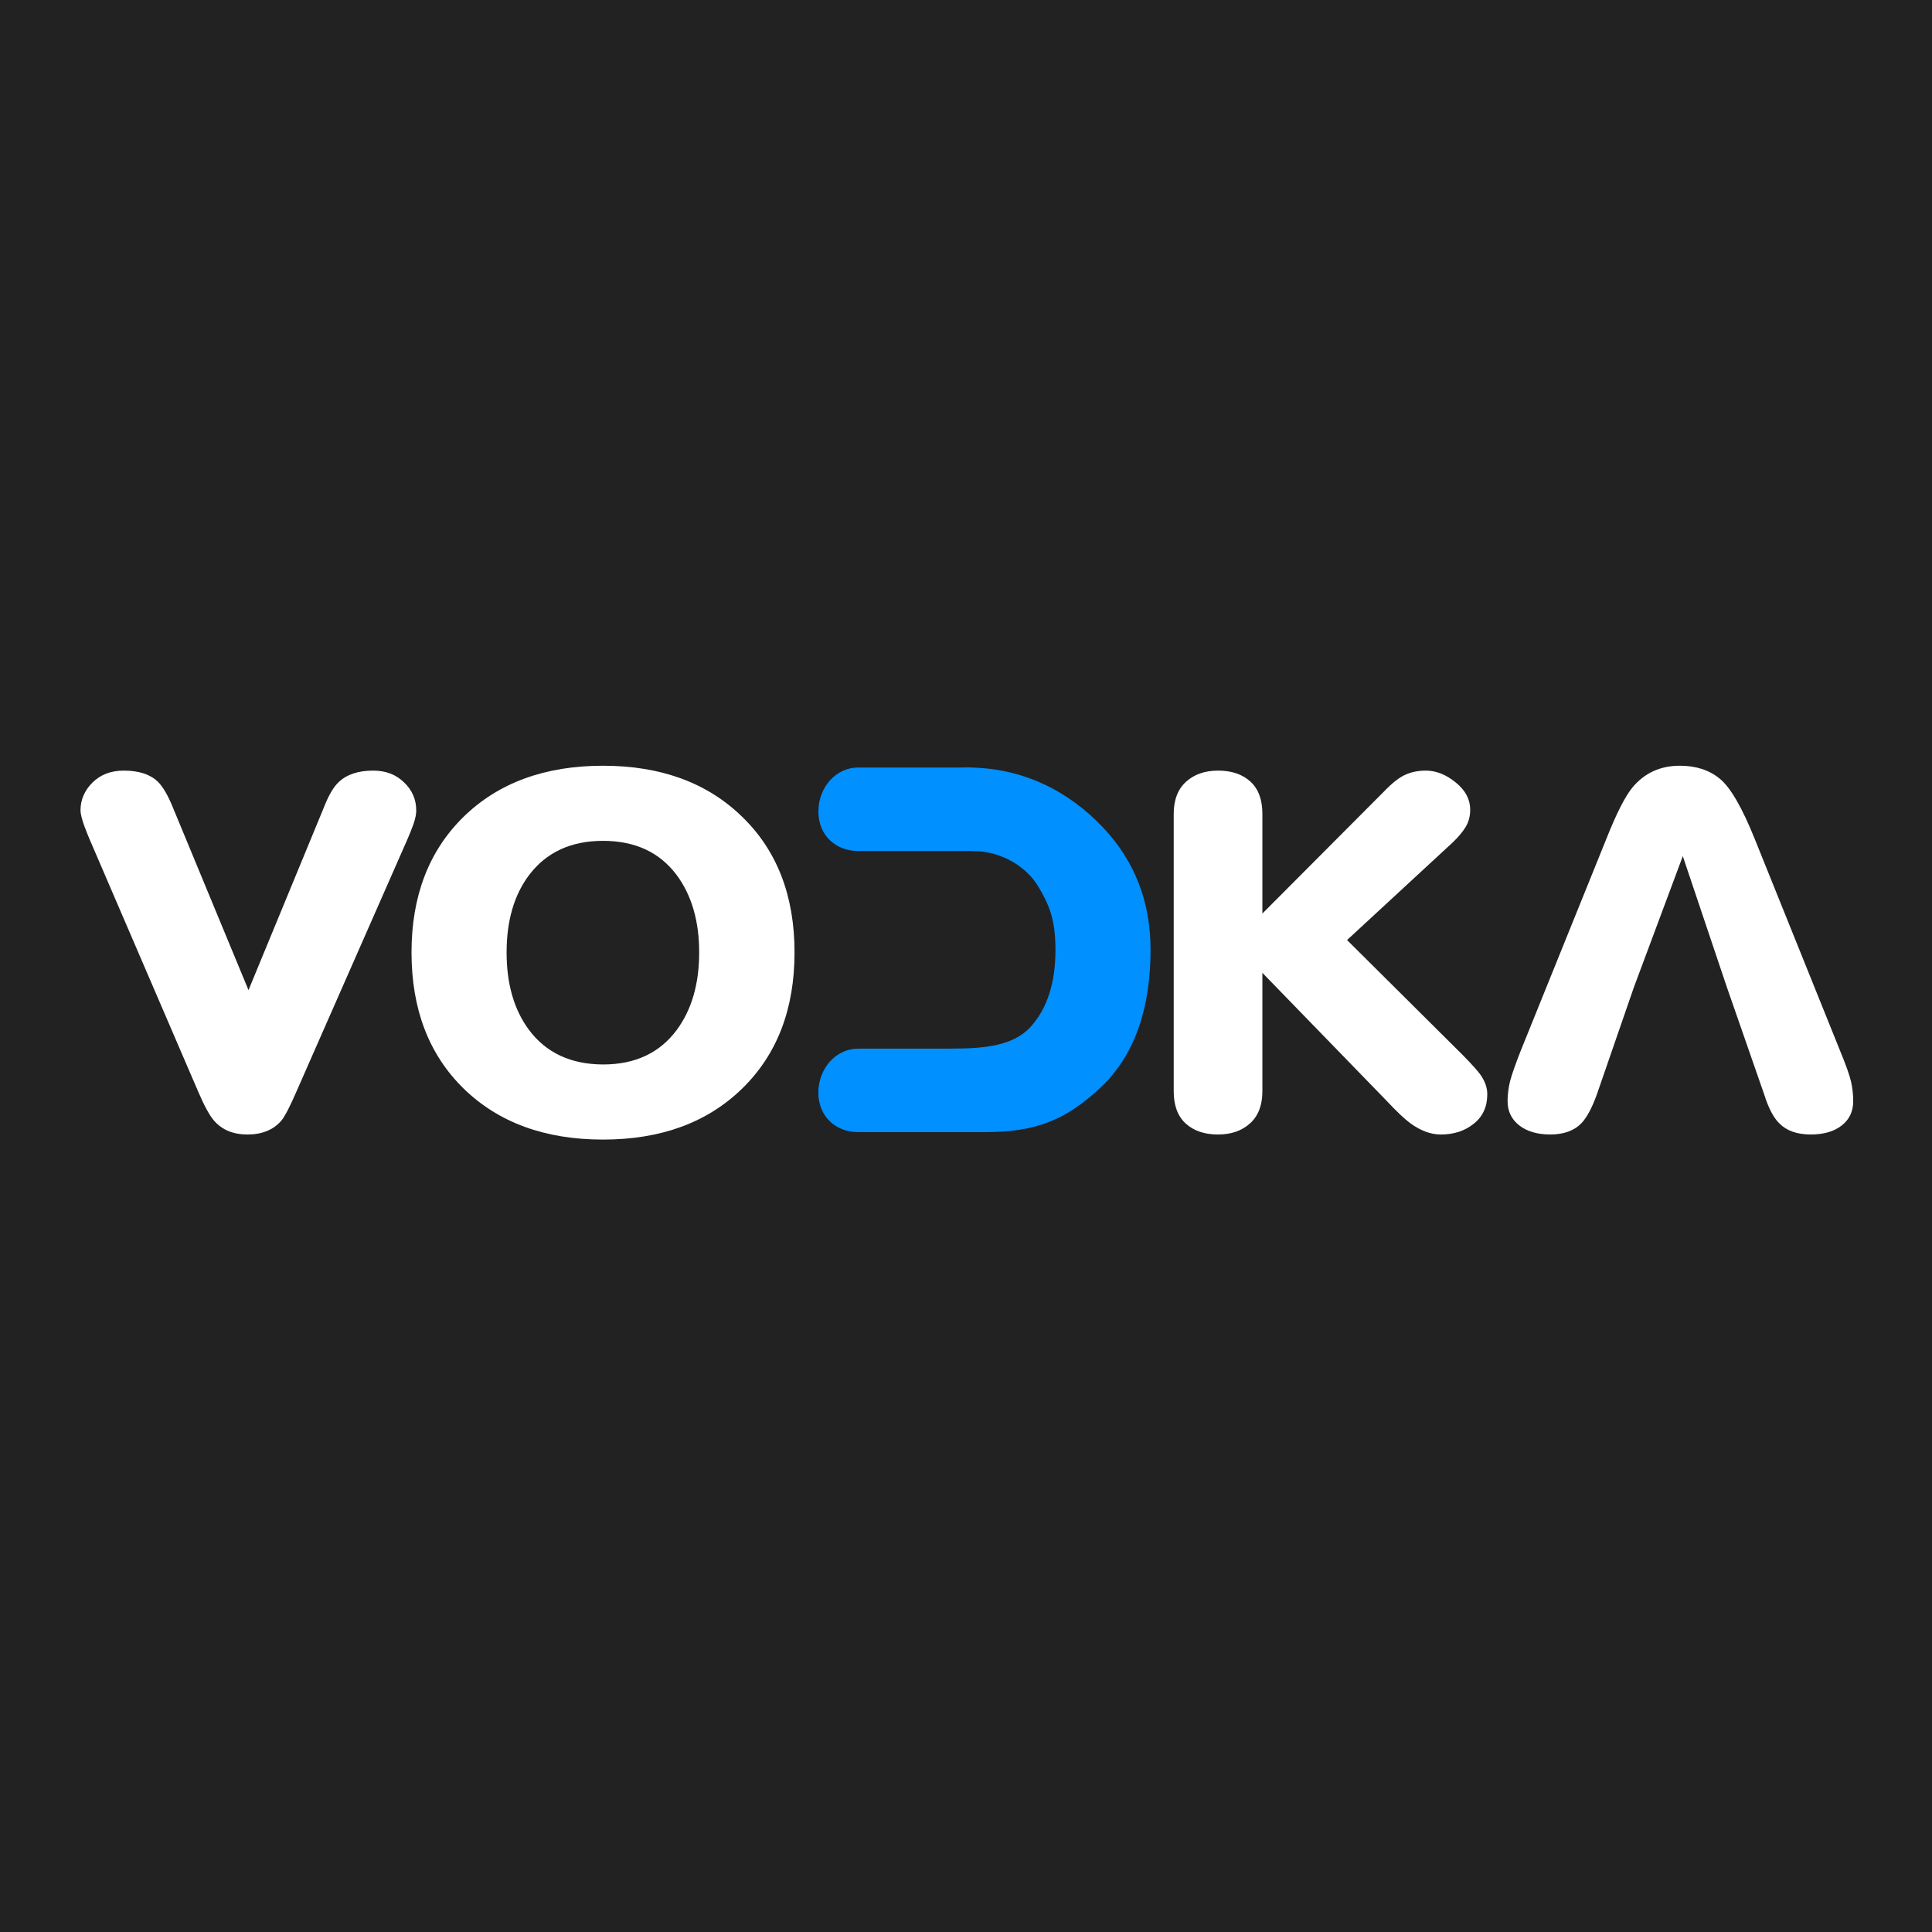
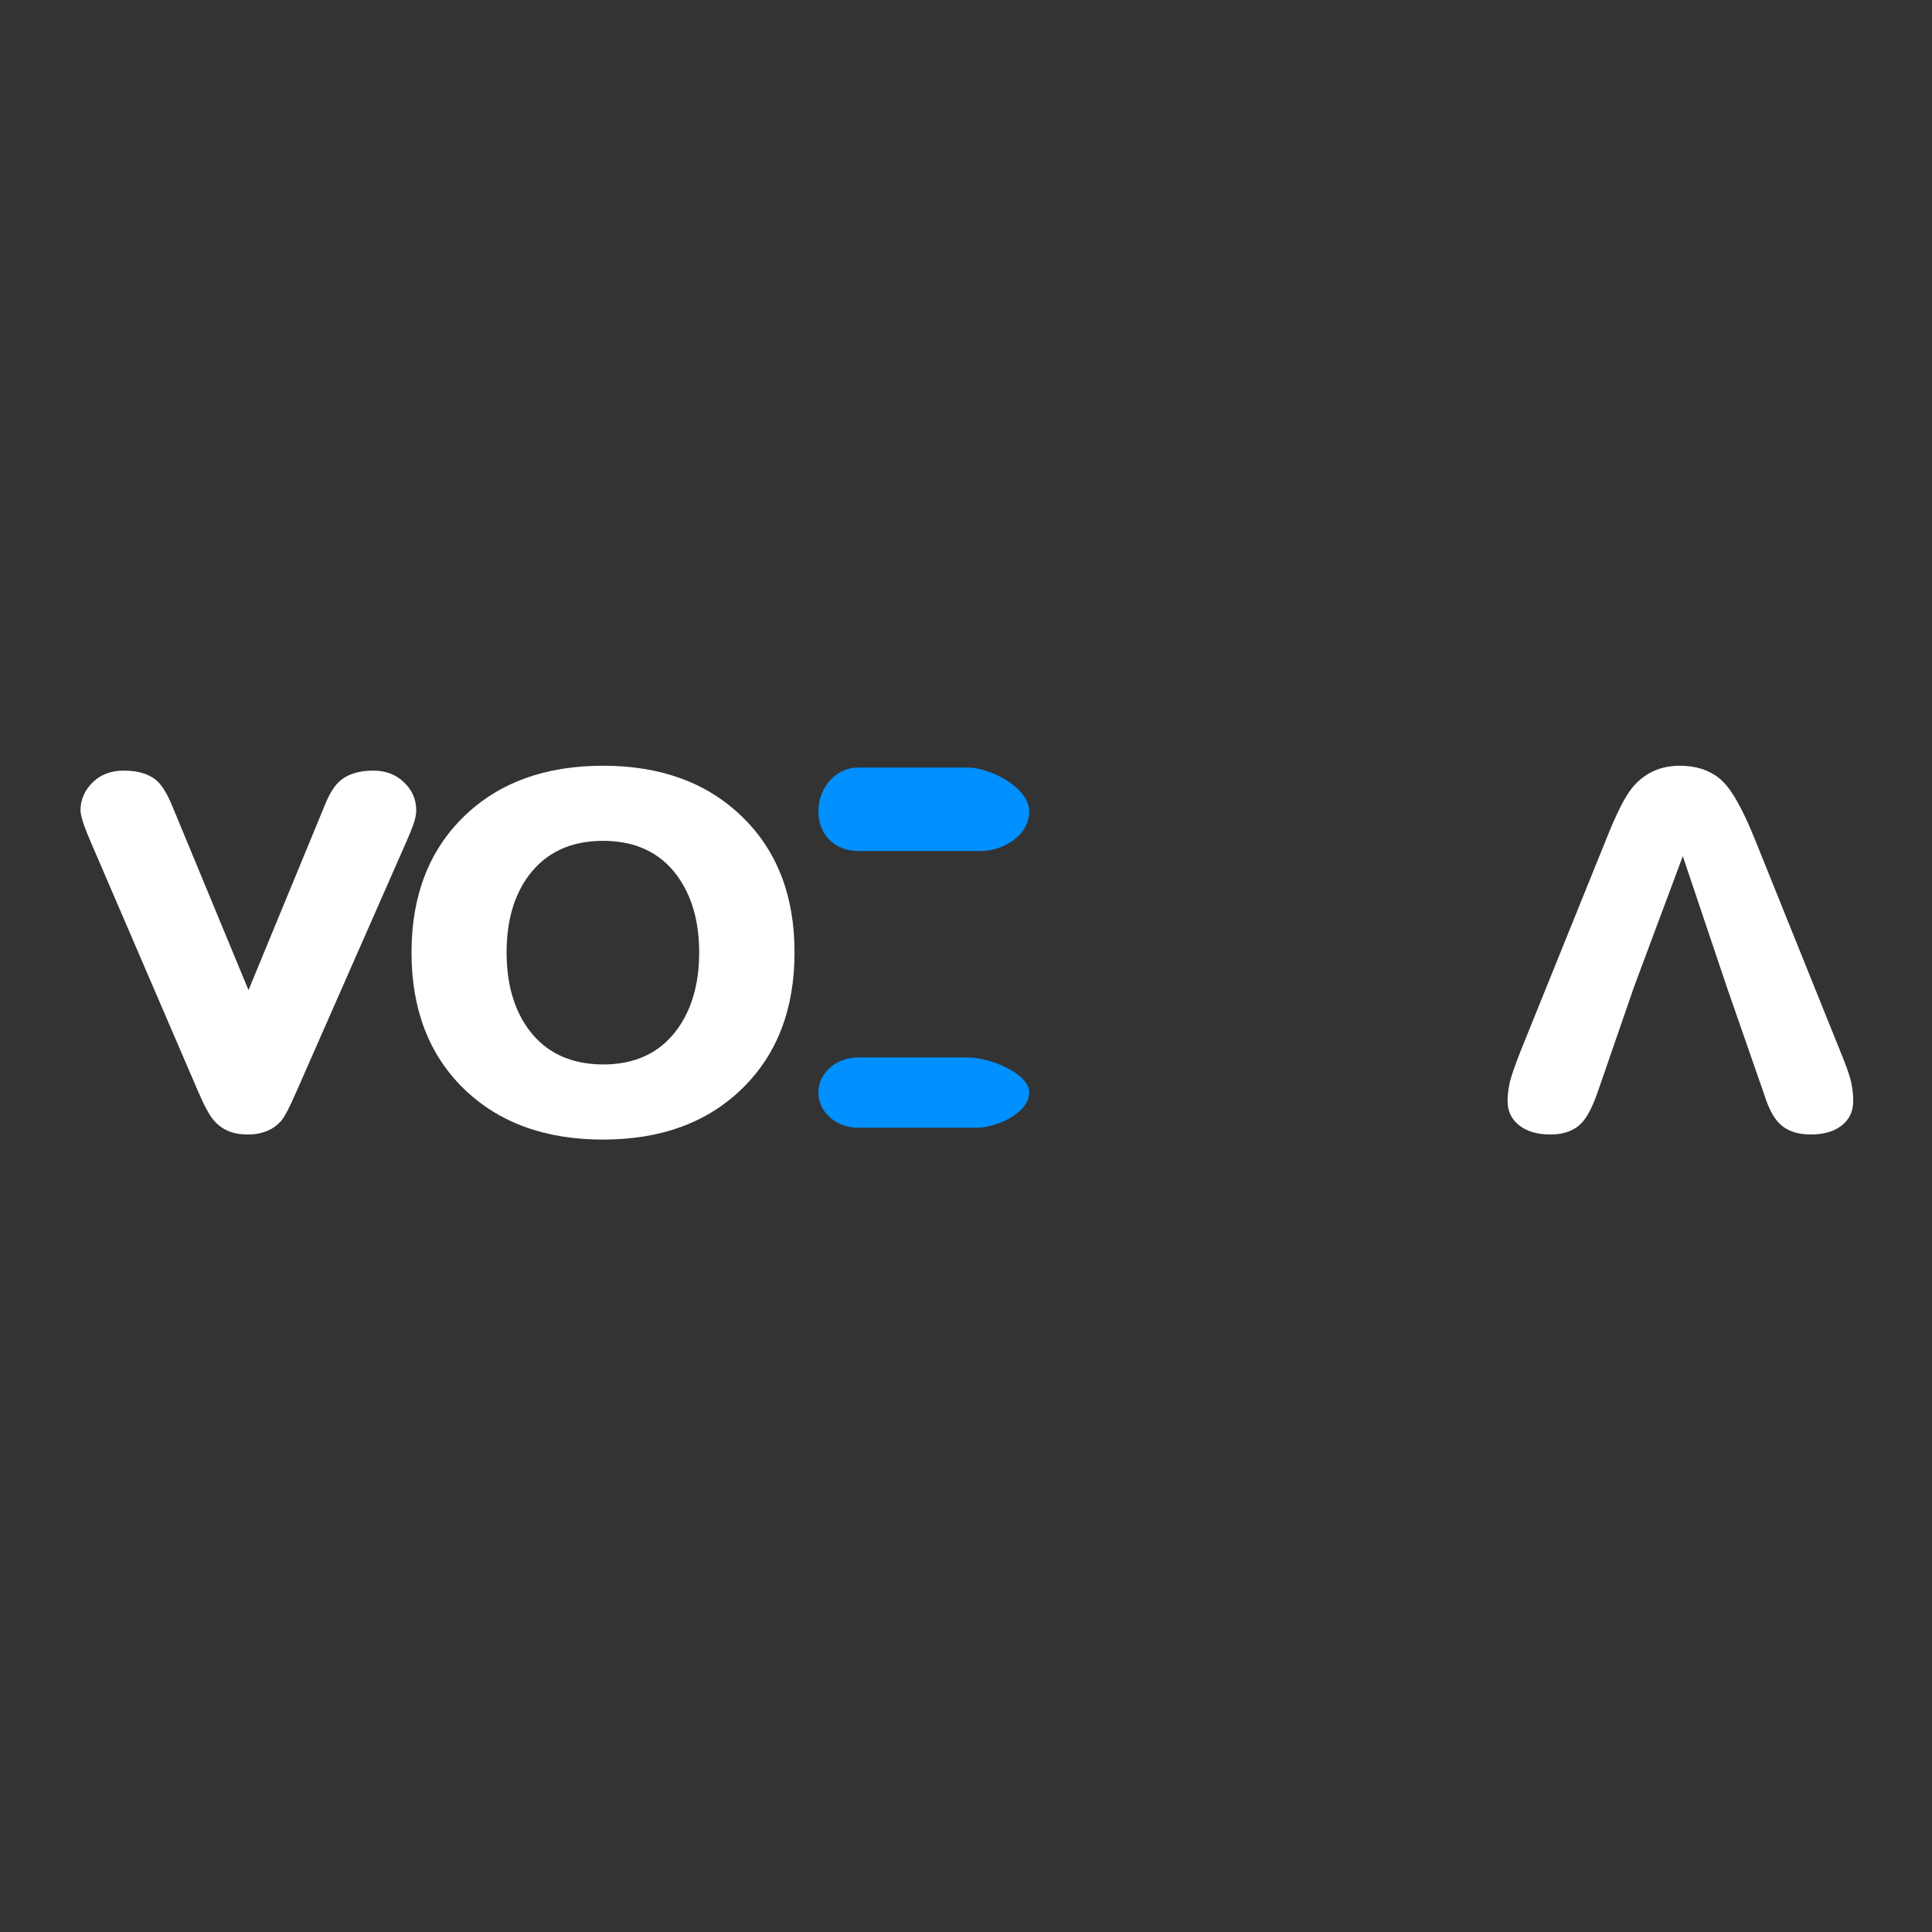
<svg xmlns="http://www.w3.org/2000/svg" version="1.1" width="512" height="512">
  <rect width="100%" height="100%" fill="#333333" stroke="none" />
  <svg width="512" height="512" viewBox="0 0 512 512" fill="none">
-     <rect width="512" height="512" fill="#222222" />
    <g clip-path="url(#clip0_18067_2560)">
      <path d="M21.334 214.784C21.334 211.95 22.396 209.481 24.519 207.376C26.643 205.272 29.403 204.22 32.801 204.22C36.765 204.22 39.761 205.186 41.79 207.119C43.159 208.45 44.504 210.747 45.825 214.011L65.856 262.39L85.817 214.011C87.091 210.747 88.413 208.493 89.781 207.247C91.905 205.229 94.948 204.22 98.912 204.22C102.216 204.22 104.929 205.25 107.052 207.312C109.223 209.373 110.308 211.864 110.308 214.784C110.308 215.772 110.072 216.953 109.601 218.327C109.128 219.659 108.562 221.076 107.902 222.579L78.597 289.188C76.852 293.225 75.507 295.823 74.563 296.983C72.439 299.431 69.443 300.654 65.573 300.654C61.798 300.654 58.849 299.431 56.725 296.983C55.546 295.651 54.13 293.053 52.478 289.188L23.811 222.579C23.434 221.72 22.915 220.41 22.254 218.65C21.641 216.846 21.334 215.557 21.334 214.784Z" fill="white" />
      <path d="M109.057 252.4C109.057 237.455 113.657 225.473 122.859 216.455C132.108 207.436 144.425 202.927 159.808 202.927C175.097 202.927 187.366 207.415 196.615 216.39C205.911 225.366 210.56 237.369 210.56 252.4C210.56 267.431 205.935 279.456 196.686 288.475C187.437 297.494 175.145 302.002 159.808 302.002C144.425 302.002 132.108 297.494 122.859 288.475C113.657 279.456 109.057 267.431 109.057 252.4ZM134.255 252.4C134.255 260.775 136.237 267.625 140.201 272.95C144.731 279.005 151.267 282.055 159.808 282.097C168.302 282.097 174.814 279.048 179.344 272.95C183.308 267.582 185.29 260.732 185.29 252.4C185.29 244.112 183.308 237.283 179.344 231.915C174.814 225.86 168.302 222.832 159.808 222.832C151.314 222.832 144.778 225.86 140.201 231.915C136.237 237.198 134.255 244.026 134.255 252.4Z" fill="white" />
-       <path d="M216.927 289.05L218.049 213.881C218.049 210.445 230.917 215.77 233.182 213.881C235.447 211.991 225.374 204.984 228.677 204.984L256.462 203.404C271.138 203.404 283.298 209.751 292.311 219.285C300.71 228.174 304.91 238.975 304.91 251.687C304.91 266.632 301.01 279.58 291.383 288.471C282.417 296.759 274.614 300.018 261.118 300.018L228.677 299.872C225.468 299.872 222.707 298.906 220.396 296.974C218.083 295.041 216.927 292.4 216.927 289.05ZM216.927 289.05L251.806 277.902C260.678 277.902 268.528 277.24 273.199 272.044C277.541 267.191 279.711 260.405 279.711 251.687C279.711 243.399 277.88 239.489 275.086 234.833C272.293 230.177 265.978 225.521 257.626 225.521C258.836 221.432 251.806 219.984 251.806 222.029L218.049 213.881L216.927 289.05Z" fill="#0090FF" />
-       <path d="M311.047 289.188V215.686C311.047 211.993 312.133 209.158 314.303 207.183C316.473 205.207 319.305 204.22 322.797 204.22C326.383 204.22 329.238 205.186 331.361 207.119C333.485 209.051 334.547 211.907 334.547 215.686V242.098L366.895 209.631C369.018 207.441 370.858 206.002 372.416 205.315C374.02 204.585 375.837 204.22 377.866 204.22C380.556 204.22 383.175 205.25 385.723 207.312C388.318 209.373 389.616 211.821 389.616 214.656C389.616 216.245 389.239 217.705 388.484 219.036C387.729 220.324 386.573 221.72 385.015 223.223L356.985 249.12L387.634 279.59C389.947 281.952 391.48 283.648 392.235 284.679C393.509 286.44 394.146 288.201 394.146 289.961C394.146 293.311 392.943 295.931 390.536 297.82C388.177 299.71 385.275 300.654 381.83 300.654C379.141 300.654 376.427 299.645 373.69 297.626C372.227 296.554 370.103 294.535 367.319 291.572L334.547 257.816V289.188C334.547 292.881 333.462 295.716 331.291 297.691C329.12 299.666 326.289 300.654 322.797 300.654C319.211 300.654 316.356 299.688 314.232 297.756C312.109 295.823 311.047 292.967 311.047 289.188Z" fill="white" />
      <path d="M399.525 291.824C399.525 290.149 399.737 288.41 400.162 286.607C400.634 284.803 401.578 282.097 402.994 278.49L425.644 222.446C428.334 215.66 430.646 211.086 432.581 208.724C435.79 204.859 439.989 202.927 445.18 202.927C449.427 202.927 452.943 204.065 455.727 206.341C458.558 208.617 461.673 213.985 465.07 222.446L487.65 278.49C489.208 282.269 490.175 284.996 490.552 286.671C490.93 288.346 491.119 290.064 491.119 291.824C491.119 294.53 490.104 296.677 488.075 298.267C486.046 299.856 483.309 300.65 479.864 300.65C476.277 300.65 473.517 299.683 471.582 297.751C470.025 296.248 468.68 293.693 467.547 290.085L457.638 261.612H433.006L423.167 290.085C421.892 293.607 420.548 296.119 419.132 297.622C417.197 299.641 414.436 300.65 410.851 300.65C407.453 300.65 404.716 299.856 402.64 298.267C400.563 296.635 399.525 294.487 399.525 291.824ZM433.006 261.612H457.638L445.959 226.891L433.006 261.612Z" fill="white" />
      <path d="M216.879 215.044C216.879 208.616 221.57 203.404 227.356 203.404H256.456C262.242 203.404 272.753 208.616 272.753 215.044C272.753 221.473 265.734 225.521 259.948 225.521H227.356C221.57 225.521 216.879 221.473 216.879 215.044Z" fill="#0090FF" />
-       <path d="M216.88 289.545C216.88 283.116 221.57 277.905 227.356 277.905H256.457C262.243 277.905 272.753 283.116 272.753 289.545C272.753 295.974 265.735 300.021 259.949 300.021H227.356C221.57 300.021 216.88 295.974 216.88 289.545Z" fill="#0090FF" />
      <path d="M216.88 289.542C216.88 284.4 221.57 280.23 227.356 280.23H256.457C262.243 280.23 272.753 284.4 272.753 289.542C272.753 294.686 264.57 298.855 258.784 298.855H227.356C221.57 298.855 216.88 294.686 216.88 289.542Z" fill="#0090FF" />
    </g>
    <defs>
      <clipPath id="SvgjsClipPath1001">
        <rect width="469.333" height="97.778" fill="white" transform="translate(21.334 202.668)" />
      </clipPath>
    </defs>
  </svg>
  <style>@media (prefers-color-scheme: light) { :root { filter: none; } }
@media (prefers-color-scheme: dark) { :root { filter: none; } }
</style>
</svg>